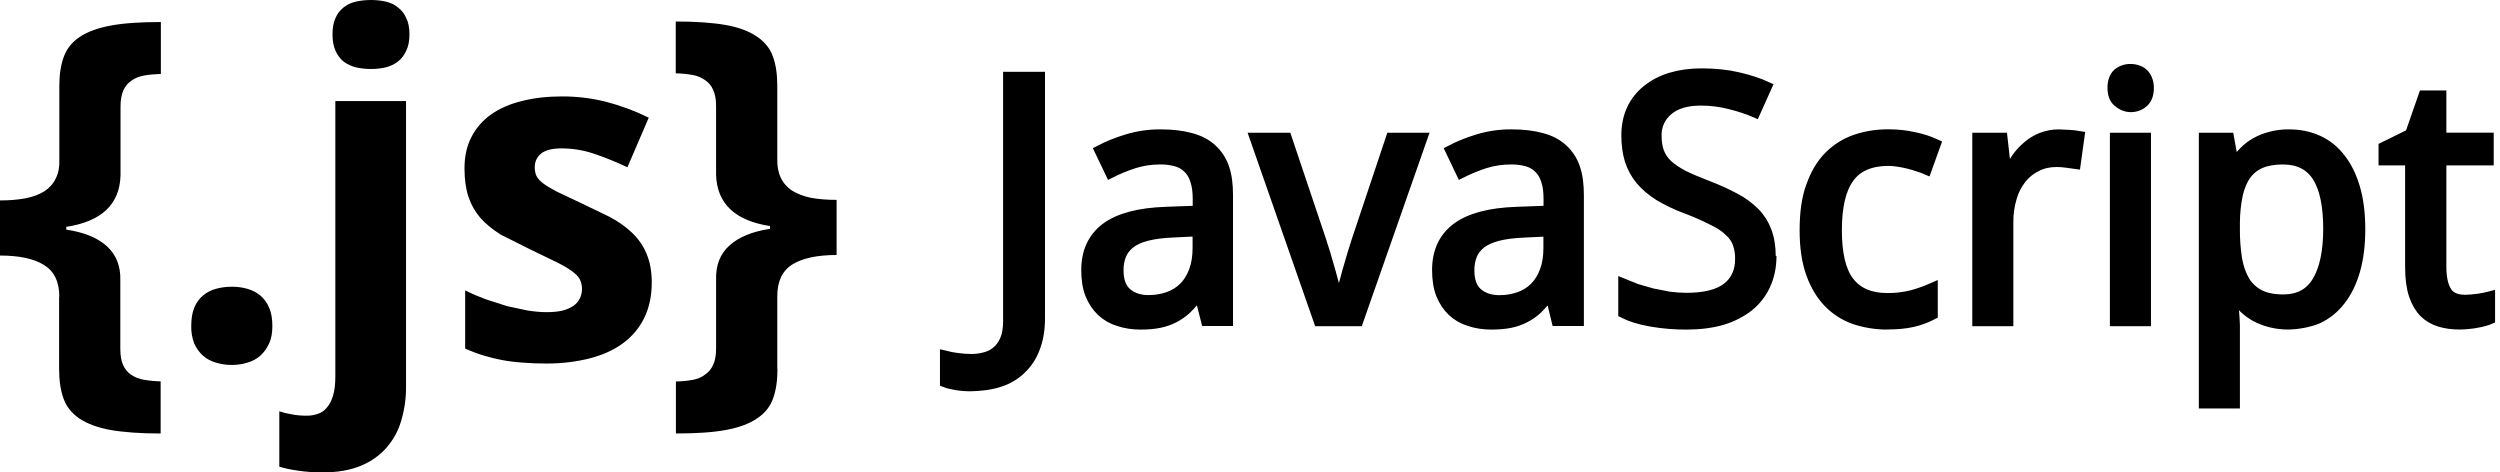
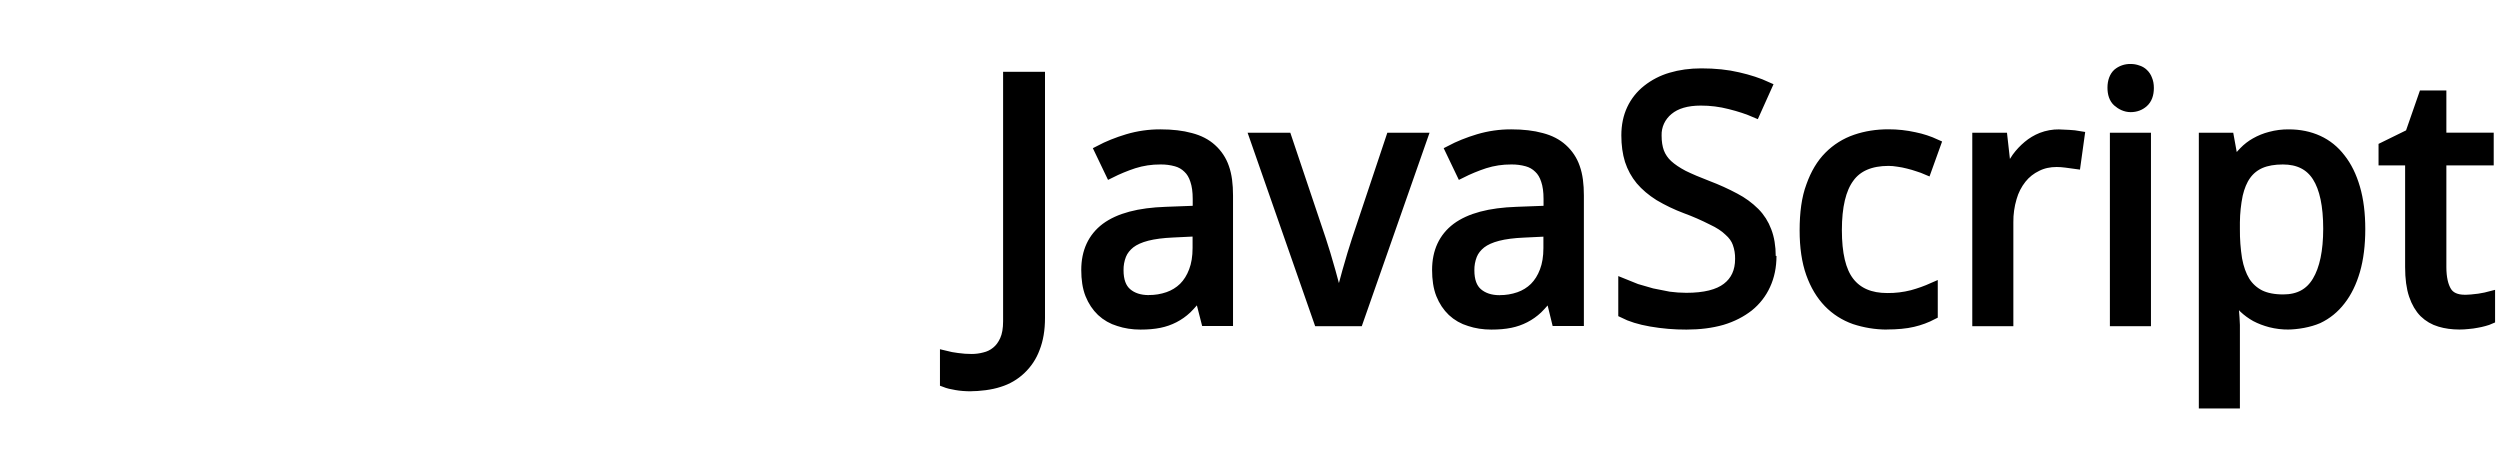
<svg xmlns="http://www.w3.org/2000/svg" width="254" height="48" viewBox="0 0 254 48" fill="none">
-   <path d="M6.028 30.138C6.028 28.62 5.489 27.543 4.474 26.924C3.452 26.281 1.963 25.963 0 25.963V20.362C0.868 20.37 1.735 20.3 2.59 20.151C3.362 19.996 4.004 19.753 4.521 19.425C5.02 19.102 5.419 18.648 5.674 18.112C5.943 17.58 6.058 16.941 6.028 16.191V8.738C6.028 7.581 6.176 6.596 6.476 5.785C6.774 4.957 7.308 4.285 8.078 3.767C8.864 3.235 9.922 2.846 11.257 2.596C12.592 2.346 14.307 2.239 16.343 2.239V7.512C15.715 7.53 15.141 7.583 14.624 7.676C14.122 7.771 13.691 7.944 13.329 8.212C12.983 8.444 12.719 8.774 12.529 9.194C12.339 9.613 12.245 10.163 12.245 10.836V17.844C12.15 20.765 10.315 22.501 6.734 23.047V23.329C8.539 23.597 9.92 24.158 10.861 25.017C11.8 25.876 12.274 27.04 12.224 28.509V35.441C12.224 36.112 12.317 36.66 12.507 37.083C12.675 37.48 12.953 37.82 13.307 38.065C13.697 38.327 14.139 38.503 14.603 38.581C15.171 38.678 15.745 38.733 16.321 38.746V44.043C14.265 44.043 12.554 43.918 11.235 43.686C9.917 43.454 8.84 43.043 8.057 42.515C7.285 41.979 6.754 41.328 6.455 40.497C6.155 39.667 6.006 38.676 6.006 37.521V30.138M19.43 33.114C19.43 32.4 19.532 31.762 19.735 31.263C19.929 30.783 20.236 30.356 20.63 30.02C20.989 29.707 21.446 29.481 21.949 29.341C22.451 29.202 22.993 29.131 23.574 29.131C24.099 29.128 24.622 29.199 25.128 29.341C25.63 29.484 26.069 29.709 26.446 30.02C26.841 30.357 27.148 30.783 27.343 31.263C27.564 31.762 27.673 32.38 27.673 33.114C27.673 33.818 27.566 34.418 27.343 34.9C27.121 35.382 26.805 35.814 26.446 36.142C26.065 36.473 25.615 36.713 25.128 36.846C24.643 37.001 24.123 37.078 23.574 37.078C23.024 37.082 22.476 37.004 21.949 36.846C21.462 36.713 21.011 36.473 20.63 36.142C20.249 35.794 19.943 35.371 19.733 34.9C19.517 34.33 19.416 33.723 19.43 33.114ZM32.712 47.998C31.959 47.998 31.182 47.945 30.38 47.834C29.578 47.723 28.913 47.584 28.378 47.413V41.788C28.823 41.935 29.279 42.045 29.742 42.117C30.165 42.195 30.644 42.235 31.177 42.235C31.554 42.237 31.928 42.174 32.284 42.047C32.648 41.936 32.969 41.715 33.202 41.415C33.471 41.119 33.681 40.712 33.837 40.196C33.995 39.696 34.07 39.047 34.07 38.231V10.265H41.253V39.304C41.261 40.446 41.103 41.583 40.781 42.679C40.484 43.742 39.989 44.643 39.298 45.447C38.623 46.243 37.744 46.868 36.661 47.322C35.577 47.775 34.257 48 32.705 48M33.782 3.492C33.782 2.821 33.884 2.266 34.087 1.828C34.267 1.406 34.55 1.035 34.912 0.75C35.27 0.47 35.688 0.273 36.16 0.164C36.645 0.057 37.158 0 37.691 0C38.223 0 38.727 0.054 39.197 0.164C39.667 0.275 40.094 0.468 40.423 0.75C40.795 1.03 41.088 1.401 41.271 1.828C41.492 2.266 41.601 2.821 41.601 3.492C41.601 4.15 41.494 4.703 41.271 5.157C41.067 5.61 40.787 5.978 40.423 6.258C40.076 6.526 39.669 6.719 39.197 6.844C38.703 6.956 38.197 7.011 37.691 7.008C37.176 7.01 36.663 6.955 36.16 6.844C35.711 6.728 35.287 6.53 34.912 6.258C34.553 5.961 34.27 5.583 34.087 5.157C33.882 4.703 33.782 4.15 33.782 3.492ZM66.219 28.668C66.219 30.043 65.968 31.247 65.466 32.275C64.972 33.295 64.237 34.18 63.322 34.853C62.397 35.541 61.273 36.057 59.955 36.4C58.636 36.742 57.16 36.935 55.528 36.935C54.666 36.935 53.863 36.905 53.124 36.842C52.406 36.796 51.688 36.71 51.028 36.585C50.385 36.464 49.748 36.308 49.121 36.117C48.487 35.922 47.866 35.687 47.261 35.414V29.507C47.921 29.836 48.612 30.132 49.333 30.4L51.522 31.104L53.617 31.55C54.308 31.657 54.944 31.714 55.524 31.714C56.17 31.714 56.717 31.661 57.174 31.55C57.63 31.425 58 31.261 58.281 31.057C58.555 30.866 58.774 30.608 58.916 30.307C59.057 30.015 59.129 29.694 59.128 29.37C59.135 29.072 59.078 28.777 58.963 28.502C58.868 28.234 58.64 27.963 58.281 27.681C57.922 27.384 57.384 27.056 56.679 26.699L53.877 25.342L50.867 23.835C50.035 23.299 49.342 22.749 48.795 22.124C48.26 21.499 47.862 20.789 47.593 19.991C47.324 19.178 47.193 18.218 47.193 17.107C47.193 15.887 47.426 14.825 47.9 13.92C48.371 12.998 49.037 12.233 49.902 11.624C50.766 11.015 51.803 10.561 53.011 10.267C54.236 9.954 55.594 9.797 57.083 9.797C58.591 9.79 60.094 9.971 61.557 10.336C63.06 10.727 64.519 11.27 65.913 11.954L63.747 16.996C62.638 16.468 61.498 16.006 60.334 15.614C59.287 15.261 58.19 15.079 57.085 15.075C56.111 15.075 55.406 15.246 54.968 15.611C54.759 15.78 54.593 15.995 54.482 16.239C54.372 16.483 54.321 16.75 54.333 17.018C54.333 17.33 54.387 17.612 54.498 17.862C54.605 18.094 54.828 18.344 55.158 18.612C55.488 18.862 55.951 19.144 56.547 19.457L58.879 20.558L61.892 22.012C62.789 22.481 63.557 23.019 64.199 23.63C64.837 24.231 65.343 24.957 65.683 25.763C66.029 26.576 66.221 27.559 66.221 28.716M78.99 37.519C78.99 38.676 78.841 39.667 78.542 40.495C78.242 41.324 77.702 41.995 76.916 42.513C76.145 43.045 75.096 43.434 73.759 43.684C72.423 43.934 70.71 44.041 68.673 44.041V38.762C69.301 38.744 69.866 38.69 70.369 38.597C70.871 38.505 71.294 38.33 71.624 38.062C71.983 37.83 72.26 37.499 72.45 37.08C72.654 36.658 72.755 36.11 72.755 35.437V28.429C72.708 26.959 73.164 25.795 74.118 24.936C75.072 24.078 76.45 23.515 78.239 23.249V22.967C74.676 22.421 72.846 20.685 72.753 17.764V10.756C72.753 10.085 72.651 9.536 72.448 9.113C72.277 8.712 71.99 8.37 71.623 8.131C71.243 7.867 70.808 7.691 70.351 7.615C69.791 7.516 69.224 7.461 68.656 7.451V2.184C70.711 2.184 72.423 2.309 73.741 2.541C75.06 2.773 76.127 3.184 76.899 3.712C77.684 4.248 78.226 4.899 78.524 5.73C78.822 6.542 78.972 7.526 78.972 8.683V16.136C78.954 16.886 79.075 17.528 79.326 18.057C79.581 18.592 79.98 19.047 80.479 19.369C81.017 19.698 81.633 19.941 82.386 20.096C83.158 20.239 84.026 20.307 85 20.307V25.908C83.037 25.908 81.538 26.229 80.503 26.868C79.48 27.511 78.972 28.588 78.972 30.082V37.465" fill="black" />
-   <path d="M98.701 39.256C98.106 39.256 97.59 39.217 97.15 39.136C96.708 39.068 96.325 38.972 96 38.846V36.124C96.418 36.23 96.844 36.31 97.273 36.361C97.757 36.432 98.247 36.466 98.736 36.464C99.172 36.463 99.605 36.406 100.025 36.294C100.462 36.194 100.868 35.996 101.211 35.716C101.572 35.431 101.861 35.039 102.083 34.544C102.306 34.049 102.415 33.411 102.415 32.641V7.797H105.672V32.303C105.672 33.492 105.498 34.523 105.149 35.397C104.849 36.214 104.36 36.952 103.719 37.554C103.1 38.141 102.348 38.577 101.524 38.829C100.676 39.113 99.518 39.254 98.484 39.254M121.873 30.06H121.734C121.385 30.53 121.001 30.973 120.584 31.387C119.817 32.109 118.856 32.605 117.812 32.815C117.252 32.931 116.61 32.986 115.876 32.986C115.075 32.986 114.338 32.87 113.663 32.645C113.004 32.45 112.4 32.105 111.903 31.64C111.415 31.176 111.03 30.596 110.753 29.907C110.475 29.206 110.356 28.36 110.356 27.427C110.356 25.57 111.024 24.14 112.339 23.144C113.687 22.146 115.71 21.603 118.474 21.512L121.68 21.392V20.22C121.68 19.46 121.593 18.828 121.418 18.318C121.256 17.807 121.012 17.399 120.685 17.094C120.358 16.769 119.949 16.534 119.499 16.413C118.977 16.27 118.437 16.202 117.895 16.21C116.978 16.203 116.066 16.34 115.194 16.616C114.374 16.886 113.576 17.216 112.807 17.602L111.692 15.274C112.553 14.822 113.511 14.435 114.568 14.118C115.647 13.798 116.769 13.638 117.897 13.643C119.083 13.643 120.104 13.762 120.964 14C121.837 14.226 122.551 14.596 123.106 15.102C123.69 15.627 124.129 16.287 124.379 17.022C124.66 17.802 124.775 18.751 124.775 19.861V32.622H122.527L121.873 30.06ZM116.717 30.476C117.388 30.482 118.054 30.372 118.686 30.153C119.275 29.948 119.811 29.618 120.253 29.186C120.695 28.745 121.038 28.194 121.284 27.539C121.541 26.87 121.666 26.089 121.666 25.193V23.511L119.174 23.631C118.129 23.676 117.25 23.79 116.543 23.971C115.835 24.153 115.264 24.408 114.837 24.737C114.441 25.054 114.118 25.445 113.931 25.909C113.738 26.402 113.643 26.927 113.652 27.456C113.652 28.5 113.929 29.264 114.488 29.751C115.047 30.238 115.801 30.482 116.719 30.482M127.46 13.985H130.736L134.226 24.368L134.682 25.812L135.205 27.614L135.675 29.347L135.973 30.588H136.096L136.393 29.347L136.863 27.614L137.387 25.812L137.843 24.368L141.313 13.985H144.537L138.001 32.643H133.976L127.46 13.985ZM157.517 30.06H157.378C157.03 30.53 156.645 30.973 156.228 31.387C155.461 32.109 154.5 32.605 153.456 32.815C152.897 32.931 152.254 32.986 151.52 32.986C150.719 32.986 149.982 32.87 149.308 32.645C148.648 32.45 148.044 32.105 147.547 31.64C147.059 31.176 146.674 30.596 146.397 29.907C146.119 29.206 146 28.36 146 27.427C146 25.57 146.668 24.14 147.983 23.144C149.331 22.146 151.354 21.603 154.118 21.512L157.324 21.392V20.22C157.324 19.46 157.237 18.828 157.063 18.318C156.9 17.807 156.656 17.399 156.329 17.094C156.002 16.769 155.593 16.534 155.143 16.413C154.621 16.27 154.081 16.202 153.539 16.21C152.622 16.203 151.71 16.34 150.838 16.616C150.018 16.886 149.22 17.216 148.451 17.602L147.337 15.274C148.197 14.822 149.155 14.435 150.212 14.118C151.291 13.798 152.414 13.637 153.543 13.643C154.729 13.643 155.75 13.762 156.611 14C157.483 14.226 158.197 14.596 158.752 15.102C159.337 15.627 159.775 16.287 160.025 17.022C160.307 17.802 160.422 18.751 160.422 19.861V32.622H158.141L157.517 30.06ZM152.361 30.485C153.032 30.491 153.698 30.382 154.33 30.163C154.92 29.958 155.455 29.628 155.897 29.196C156.339 28.751 156.682 28.204 156.928 27.548C157.186 26.879 157.31 26.098 157.31 25.203V23.521L154.818 23.641C153.773 23.685 152.895 23.799 152.187 23.981C151.479 24.163 150.908 24.418 150.481 24.747C150.085 25.064 149.762 25.454 149.575 25.919C149.382 26.412 149.287 26.937 149.296 27.465C149.296 28.509 149.573 29.273 150.132 29.76C150.702 30.248 151.445 30.491 152.363 30.491M179.991 26C179.991 27.098 179.786 28.084 179.38 28.958C178.994 29.808 178.409 30.559 177.673 31.151C176.929 31.731 176.023 32.21 174.956 32.527C173.885 32.833 172.684 32.986 171.347 32.986C170.132 32.992 168.919 32.889 167.723 32.68C166.606 32.487 165.672 32.197 164.917 31.814V28.79L166.259 29.331L167.845 29.789L169.571 30.13C170.154 30.208 170.742 30.248 171.331 30.25C173.189 30.25 174.563 29.909 175.444 29.231C176.336 28.55 176.786 27.577 176.786 26.307C176.798 25.764 176.709 25.223 176.525 24.71C176.362 24.258 176.068 23.844 175.636 23.469C175.24 23.082 174.655 22.695 173.945 22.367C173.075 21.924 172.178 21.532 171.26 21.195C170.322 20.844 169.418 20.412 168.559 19.903C167.806 19.428 167.177 18.894 166.676 18.306C166.188 17.716 165.823 17.049 165.577 16.301C165.345 15.553 165.228 14.704 165.228 13.753C165.228 12.755 165.414 11.867 165.783 11.084C166.143 10.318 166.68 9.643 167.352 9.112C168.062 8.549 168.88 8.127 169.757 7.871C170.699 7.589 171.732 7.446 172.858 7.446C174.24 7.446 175.484 7.575 176.586 7.836C177.69 8.087 178.672 8.408 179.531 8.803L178.341 11.452C177.587 11.123 176.727 10.841 175.763 10.601C174.797 10.35 173.801 10.225 172.801 10.228C171.383 10.228 170.282 10.551 169.509 11.195C169.123 11.509 168.815 11.905 168.608 12.352C168.402 12.8 168.303 13.287 168.319 13.778C168.319 14.424 168.407 14.984 168.581 15.46C168.768 15.944 169.066 16.379 169.452 16.734C169.858 17.107 170.393 17.465 171.038 17.805C171.712 18.134 172.537 18.486 173.513 18.859C174.463 19.218 175.389 19.637 176.283 20.116C177.023 20.501 177.699 20.994 178.287 21.578C178.821 22.116 179.23 22.76 179.489 23.465C179.767 24.18 179.915 25.054 179.915 26.029M191.721 32.984C190.547 32.984 189.449 32.79 188.43 32.456C187.416 32.101 186.502 31.518 185.763 30.754C185.009 29.973 184.414 28.981 183.986 27.78C183.556 26.568 183.342 25.112 183.342 23.411C183.342 21.632 183.54 20.124 184.004 18.89C184.446 17.643 185.049 16.636 185.816 15.866C186.573 15.1 187.503 14.517 188.533 14.165C189.564 13.811 190.674 13.637 191.864 13.637C192.755 13.635 193.644 13.732 194.513 13.925C195.266 14.078 195.997 14.318 196.692 14.638L195.75 17.256C195.483 17.14 195.187 17.036 194.862 16.933C194.537 16.82 194.206 16.723 193.871 16.643C193.522 16.552 193.177 16.485 192.84 16.44C192.523 16.386 192.203 16.357 191.882 16.355C190.058 16.355 188.709 16.927 187.89 18.072C187.054 19.205 186.635 20.973 186.635 23.374C186.635 25.764 187.032 27.516 187.89 28.625C188.739 29.724 190.022 30.273 191.741 30.273C192.599 30.283 193.455 30.18 194.285 29.967C195.001 29.77 195.7 29.52 196.377 29.219V31.972C195.739 32.306 195.059 32.558 194.355 32.721C193.647 32.891 192.729 32.976 191.694 32.976M209.083 13.644L210.214 13.695C210.576 13.711 210.937 13.751 211.294 13.815L210.898 16.67L209.906 16.535C209.569 16.489 209.252 16.467 208.948 16.467C208.215 16.467 207.549 16.614 206.966 16.908C206.352 17.199 205.815 17.624 205.397 18.149C204.941 18.726 204.604 19.384 204.406 20.087C204.164 20.898 204.047 21.74 204.057 22.585V32.645H200.884V13.987H203.462L203.845 17.403H203.983L204.907 15.992C205.23 15.553 205.604 15.154 206.024 14.803C206.439 14.453 206.91 14.171 207.418 13.969C207.989 13.748 208.599 13.638 209.214 13.646M218.038 32.643H214.865V13.985H218.038V32.643ZM215.143 7.459C215.51 7.151 215.983 6.987 216.468 7.001C216.711 6.998 216.953 7.038 217.181 7.121C217.405 7.184 217.609 7.301 217.774 7.461C217.956 7.631 218.093 7.84 218.175 8.072C218.28 8.31 218.333 8.6 218.333 8.938C218.333 9.596 218.147 10.089 217.778 10.417C217.417 10.734 216.985 10.893 216.47 10.893C215.954 10.893 215.492 10.655 215.131 10.336C214.782 10.019 214.616 9.524 214.619 8.898C214.621 8.26 214.816 7.765 215.143 7.459ZM232.545 32.982C231.916 32.989 231.289 32.915 230.681 32.761C230.126 32.614 229.618 32.421 229.164 32.181C228.734 31.941 228.336 31.65 227.978 31.315C227.648 30.994 227.345 30.647 227.072 30.279H226.864L226.969 31.381L227.038 32.299L227.074 33.03V41H223.901V13.985H226.479L226.935 16.498H227.074C227.34 16.104 227.643 15.734 227.98 15.394C228.322 15.039 228.715 14.736 229.148 14.493C229.623 14.224 230.133 14.018 230.665 13.882C231.277 13.717 231.911 13.636 232.547 13.644C233.637 13.644 234.633 13.847 235.527 14.255C236.421 14.663 237.183 15.274 237.807 16.092C238.446 16.897 238.937 17.9 239.288 19.101C239.639 20.302 239.812 21.696 239.812 23.281C239.812 24.878 239.637 26.284 239.288 27.496C238.939 28.695 238.446 29.706 237.807 30.52C237.181 31.336 236.419 31.951 235.527 32.373C234.635 32.759 233.419 32.984 232.327 32.984M231.936 16.21C231.054 16.21 230.304 16.34 229.687 16.601C229.083 16.862 228.589 17.258 228.206 17.79C227.823 18.322 227.556 18.985 227.369 19.778C227.181 20.701 227.082 21.64 227.074 22.581V23.277C227.065 24.301 227.14 25.324 227.3 26.336C227.463 27.22 227.73 27.968 228.101 28.579C228.468 29.165 228.993 29.641 229.618 29.956C230.245 30.261 231.03 30.414 231.972 30.414C233.558 30.414 234.688 29.795 235.422 28.562C236.165 27.324 236.536 25.553 236.538 23.244C236.538 20.886 236.165 19.126 235.424 17.96C234.682 16.794 233.528 16.21 231.936 16.21ZM250.402 30.451C250.611 30.451 250.845 30.431 251.1 30.416L251.868 30.331L252.53 30.211L253 30.091V32.436C252.849 32.504 252.657 32.572 252.405 32.639C252.153 32.711 251.897 32.768 251.638 32.81C251.36 32.868 251.069 32.906 250.765 32.929C250.47 32.963 250.174 32.98 249.877 32.98C249.157 32.98 248.489 32.889 247.894 32.709C247.287 32.533 246.735 32.212 246.288 31.775C245.846 31.33 245.499 30.739 245.243 29.991C244.985 29.231 244.86 28.279 244.86 27.135V16.307H242.16V14.93L244.86 13.604L246.221 9.694H248.051V13.977H252.861V16.305H248.051V27.133C248.051 28.231 248.249 29.058 248.59 29.613C248.931 30.168 249.566 30.445 250.402 30.445" fill="black" />
+   <path d="M98.701 39.256C98.106 39.256 97.59 39.217 97.15 39.136C96.708 39.068 96.325 38.972 96 38.846V36.124C96.418 36.23 96.844 36.31 97.273 36.361C97.757 36.432 98.247 36.466 98.736 36.464C99.172 36.463 99.605 36.406 100.025 36.294C100.462 36.194 100.868 35.996 101.211 35.716C101.572 35.431 101.861 35.039 102.083 34.544C102.306 34.049 102.415 33.411 102.415 32.641V7.797H105.672V32.303C105.672 33.492 105.498 34.523 105.149 35.397C104.849 36.214 104.36 36.952 103.719 37.554C103.1 38.141 102.348 38.577 101.524 38.829C100.676 39.113 99.518 39.254 98.484 39.254M121.873 30.06H121.734C121.385 30.53 121.001 30.973 120.584 31.387C119.817 32.109 118.856 32.605 117.812 32.815C117.252 32.931 116.61 32.986 115.876 32.986C115.075 32.986 114.338 32.87 113.663 32.645C113.004 32.45 112.4 32.105 111.903 31.64C111.415 31.176 111.03 30.596 110.753 29.907C110.475 29.206 110.356 28.36 110.356 27.427C110.356 25.57 111.024 24.14 112.339 23.144C113.687 22.146 115.71 21.603 118.474 21.512L121.68 21.392V20.22C121.68 19.46 121.593 18.828 121.418 18.318C121.256 17.807 121.012 17.399 120.685 17.094C120.358 16.769 119.949 16.534 119.499 16.413C118.977 16.27 118.437 16.202 117.895 16.21C116.978 16.203 116.066 16.34 115.194 16.616C114.374 16.886 113.576 17.216 112.807 17.602L111.692 15.274C112.553 14.822 113.511 14.435 114.568 14.118C115.647 13.798 116.769 13.638 117.897 13.643C119.083 13.643 120.104 13.762 120.964 14C121.837 14.226 122.551 14.596 123.106 15.102C123.69 15.627 124.129 16.287 124.379 17.022C124.66 17.802 124.775 18.751 124.775 19.861V32.622H122.527L121.873 30.06ZM116.717 30.476C117.388 30.482 118.054 30.372 118.686 30.153C119.275 29.948 119.811 29.618 120.253 29.186C120.695 28.745 121.038 28.194 121.284 27.539C121.541 26.87 121.666 26.089 121.666 25.193V23.511L119.174 23.631C118.129 23.676 117.25 23.79 116.543 23.971C115.835 24.153 115.264 24.408 114.837 24.737C114.441 25.054 114.118 25.445 113.931 25.909C113.738 26.402 113.643 26.927 113.652 27.456C113.652 28.5 113.929 29.264 114.488 29.751C115.047 30.238 115.801 30.482 116.719 30.482M127.46 13.985H130.736L134.226 24.368L134.682 25.812L135.205 27.614L135.675 29.347L135.973 30.588H136.096L136.393 29.347L136.863 27.614L137.387 25.812L137.843 24.368L141.313 13.985H144.537L138.001 32.643H133.976L127.46 13.985ZM157.517 30.06H157.378C157.03 30.53 156.645 30.973 156.228 31.387C155.461 32.109 154.5 32.605 153.456 32.815C152.897 32.931 152.254 32.986 151.52 32.986C150.719 32.986 149.982 32.87 149.308 32.645C148.648 32.45 148.044 32.105 147.547 31.64C147.059 31.176 146.674 30.596 146.397 29.907C146.119 29.206 146 28.36 146 27.427C146 25.57 146.668 24.14 147.983 23.144C149.331 22.146 151.354 21.603 154.118 21.512L157.324 21.392V20.22C157.324 19.46 157.237 18.828 157.063 18.318C156.9 17.807 156.656 17.399 156.329 17.094C156.002 16.769 155.593 16.534 155.143 16.413C154.621 16.27 154.081 16.202 153.539 16.21C152.622 16.203 151.71 16.34 150.838 16.616C150.018 16.886 149.22 17.216 148.451 17.602L147.337 15.274C148.197 14.822 149.155 14.435 150.212 14.118C151.291 13.798 152.414 13.637 153.543 13.643C154.729 13.643 155.75 13.762 156.611 14C157.483 14.226 158.197 14.596 158.752 15.102C159.337 15.627 159.775 16.287 160.025 17.022C160.307 17.802 160.422 18.751 160.422 19.861V32.622H158.141L157.517 30.06ZM152.361 30.485C153.032 30.491 153.698 30.382 154.33 30.163C154.92 29.958 155.455 29.628 155.897 29.196C156.339 28.751 156.682 28.204 156.928 27.548C157.186 26.879 157.31 26.098 157.31 25.203V23.521L154.818 23.641C153.773 23.685 152.895 23.799 152.187 23.981C151.479 24.163 150.908 24.418 150.481 24.747C150.085 25.064 149.762 25.454 149.575 25.919C149.382 26.412 149.287 26.937 149.296 27.465C149.296 28.509 149.573 29.273 150.132 29.76C150.702 30.248 151.445 30.491 152.363 30.491M179.991 26C179.991 27.098 179.786 28.084 179.38 28.958C178.994 29.808 178.409 30.559 177.673 31.151C176.929 31.731 176.023 32.21 174.956 32.527C173.885 32.833 172.684 32.986 171.347 32.986C170.132 32.992 168.919 32.889 167.723 32.68C166.606 32.487 165.672 32.197 164.917 31.814V28.79L166.259 29.331L167.845 29.789L169.571 30.13C170.154 30.208 170.742 30.248 171.331 30.25C173.189 30.25 174.563 29.909 175.444 29.231C176.336 28.55 176.786 27.577 176.786 26.307C176.798 25.764 176.709 25.223 176.525 24.71C176.362 24.258 176.068 23.844 175.636 23.469C175.24 23.082 174.655 22.695 173.945 22.367C173.075 21.924 172.178 21.532 171.26 21.195C167.806 19.428 167.177 18.894 166.676 18.306C166.188 17.716 165.823 17.049 165.577 16.301C165.345 15.553 165.228 14.704 165.228 13.753C165.228 12.755 165.414 11.867 165.783 11.084C166.143 10.318 166.68 9.643 167.352 9.112C168.062 8.549 168.88 8.127 169.757 7.871C170.699 7.589 171.732 7.446 172.858 7.446C174.24 7.446 175.484 7.575 176.586 7.836C177.69 8.087 178.672 8.408 179.531 8.803L178.341 11.452C177.587 11.123 176.727 10.841 175.763 10.601C174.797 10.35 173.801 10.225 172.801 10.228C171.383 10.228 170.282 10.551 169.509 11.195C169.123 11.509 168.815 11.905 168.608 12.352C168.402 12.8 168.303 13.287 168.319 13.778C168.319 14.424 168.407 14.984 168.581 15.46C168.768 15.944 169.066 16.379 169.452 16.734C169.858 17.107 170.393 17.465 171.038 17.805C171.712 18.134 172.537 18.486 173.513 18.859C174.463 19.218 175.389 19.637 176.283 20.116C177.023 20.501 177.699 20.994 178.287 21.578C178.821 22.116 179.23 22.76 179.489 23.465C179.767 24.18 179.915 25.054 179.915 26.029M191.721 32.984C190.547 32.984 189.449 32.79 188.43 32.456C187.416 32.101 186.502 31.518 185.763 30.754C185.009 29.973 184.414 28.981 183.986 27.78C183.556 26.568 183.342 25.112 183.342 23.411C183.342 21.632 183.54 20.124 184.004 18.89C184.446 17.643 185.049 16.636 185.816 15.866C186.573 15.1 187.503 14.517 188.533 14.165C189.564 13.811 190.674 13.637 191.864 13.637C192.755 13.635 193.644 13.732 194.513 13.925C195.266 14.078 195.997 14.318 196.692 14.638L195.75 17.256C195.483 17.14 195.187 17.036 194.862 16.933C194.537 16.82 194.206 16.723 193.871 16.643C193.522 16.552 193.177 16.485 192.84 16.44C192.523 16.386 192.203 16.357 191.882 16.355C190.058 16.355 188.709 16.927 187.89 18.072C187.054 19.205 186.635 20.973 186.635 23.374C186.635 25.764 187.032 27.516 187.89 28.625C188.739 29.724 190.022 30.273 191.741 30.273C192.599 30.283 193.455 30.18 194.285 29.967C195.001 29.77 195.7 29.52 196.377 29.219V31.972C195.739 32.306 195.059 32.558 194.355 32.721C193.647 32.891 192.729 32.976 191.694 32.976M209.083 13.644L210.214 13.695C210.576 13.711 210.937 13.751 211.294 13.815L210.898 16.67L209.906 16.535C209.569 16.489 209.252 16.467 208.948 16.467C208.215 16.467 207.549 16.614 206.966 16.908C206.352 17.199 205.815 17.624 205.397 18.149C204.941 18.726 204.604 19.384 204.406 20.087C204.164 20.898 204.047 21.74 204.057 22.585V32.645H200.884V13.987H203.462L203.845 17.403H203.983L204.907 15.992C205.23 15.553 205.604 15.154 206.024 14.803C206.439 14.453 206.91 14.171 207.418 13.969C207.989 13.748 208.599 13.638 209.214 13.646M218.038 32.643H214.865V13.985H218.038V32.643ZM215.143 7.459C215.51 7.151 215.983 6.987 216.468 7.001C216.711 6.998 216.953 7.038 217.181 7.121C217.405 7.184 217.609 7.301 217.774 7.461C217.956 7.631 218.093 7.84 218.175 8.072C218.28 8.31 218.333 8.6 218.333 8.938C218.333 9.596 218.147 10.089 217.778 10.417C217.417 10.734 216.985 10.893 216.47 10.893C215.954 10.893 215.492 10.655 215.131 10.336C214.782 10.019 214.616 9.524 214.619 8.898C214.621 8.26 214.816 7.765 215.143 7.459ZM232.545 32.982C231.916 32.989 231.289 32.915 230.681 32.761C230.126 32.614 229.618 32.421 229.164 32.181C228.734 31.941 228.336 31.65 227.978 31.315C227.648 30.994 227.345 30.647 227.072 30.279H226.864L226.969 31.381L227.038 32.299L227.074 33.03V41H223.901V13.985H226.479L226.935 16.498H227.074C227.34 16.104 227.643 15.734 227.98 15.394C228.322 15.039 228.715 14.736 229.148 14.493C229.623 14.224 230.133 14.018 230.665 13.882C231.277 13.717 231.911 13.636 232.547 13.644C233.637 13.644 234.633 13.847 235.527 14.255C236.421 14.663 237.183 15.274 237.807 16.092C238.446 16.897 238.937 17.9 239.288 19.101C239.639 20.302 239.812 21.696 239.812 23.281C239.812 24.878 239.637 26.284 239.288 27.496C238.939 28.695 238.446 29.706 237.807 30.52C237.181 31.336 236.419 31.951 235.527 32.373C234.635 32.759 233.419 32.984 232.327 32.984M231.936 16.21C231.054 16.21 230.304 16.34 229.687 16.601C229.083 16.862 228.589 17.258 228.206 17.79C227.823 18.322 227.556 18.985 227.369 19.778C227.181 20.701 227.082 21.64 227.074 22.581V23.277C227.065 24.301 227.14 25.324 227.3 26.336C227.463 27.22 227.73 27.968 228.101 28.579C228.468 29.165 228.993 29.641 229.618 29.956C230.245 30.261 231.03 30.414 231.972 30.414C233.558 30.414 234.688 29.795 235.422 28.562C236.165 27.324 236.536 25.553 236.538 23.244C236.538 20.886 236.165 19.126 235.424 17.96C234.682 16.794 233.528 16.21 231.936 16.21ZM250.402 30.451C250.611 30.451 250.845 30.431 251.1 30.416L251.868 30.331L252.53 30.211L253 30.091V32.436C252.849 32.504 252.657 32.572 252.405 32.639C252.153 32.711 251.897 32.768 251.638 32.81C251.36 32.868 251.069 32.906 250.765 32.929C250.47 32.963 250.174 32.98 249.877 32.98C249.157 32.98 248.489 32.889 247.894 32.709C247.287 32.533 246.735 32.212 246.288 31.775C245.846 31.33 245.499 30.739 245.243 29.991C244.985 29.231 244.86 28.279 244.86 27.135V16.307H242.16V14.93L244.86 13.604L246.221 9.694H248.051V13.977H252.861V16.305H248.051V27.133C248.051 28.231 248.249 29.058 248.59 29.613C248.931 30.168 249.566 30.445 250.402 30.445" fill="black" />
  <path d="M98.701 39.256C98.106 39.256 97.59 39.217 97.15 39.136C96.708 39.068 96.325 38.972 96 38.846V36.124C96.418 36.23 96.844 36.31 97.273 36.361C97.757 36.432 98.247 36.466 98.736 36.464C99.172 36.463 99.605 36.406 100.025 36.294C100.462 36.194 100.868 35.996 101.211 35.716C101.572 35.431 101.861 35.039 102.083 34.544C102.306 34.049 102.415 33.411 102.415 32.641V7.797H105.672V32.303C105.672 33.492 105.498 34.523 105.149 35.397C104.849 36.214 104.36 36.952 103.719 37.554C103.1 38.141 102.348 38.577 101.524 38.829C100.676 39.113 99.518 39.254 98.484 39.254M116.717 30.476C117.388 30.482 118.054 30.372 118.686 30.153C119.275 29.948 119.811 29.618 120.253 29.186C120.695 28.745 121.038 28.194 121.284 27.539C121.541 26.87 121.666 26.089 121.666 25.193V23.511L119.174 23.631C118.129 23.676 117.25 23.79 116.543 23.971C115.835 24.153 115.264 24.408 114.837 24.737C114.441 25.054 114.118 25.445 113.931 25.909C113.738 26.402 113.643 26.927 113.652 27.456C113.652 28.5 113.929 29.264 114.488 29.751C115.047 30.238 115.801 30.482 116.719 30.482M152.361 30.485C153.032 30.491 153.698 30.382 154.33 30.163C154.92 29.958 155.455 29.628 155.897 29.196C156.339 28.751 156.682 28.204 156.928 27.548C157.186 26.879 157.31 26.098 157.31 25.203V23.521L154.818 23.641C153.773 23.685 152.895 23.799 152.187 23.981C151.479 24.163 150.908 24.418 150.481 24.747C150.085 25.064 149.762 25.454 149.575 25.919C149.382 26.412 149.287 26.937 149.296 27.465C149.296 28.509 149.573 29.273 150.132 29.76C150.702 30.248 151.445 30.491 152.363 30.491M179.991 26C179.991 27.098 179.786 28.084 179.38 28.958C178.994 29.808 178.409 30.559 177.673 31.151C176.929 31.731 176.023 32.21 174.956 32.527C173.885 32.833 172.684 32.986 171.347 32.986C170.132 32.992 168.919 32.889 167.723 32.68C166.606 32.487 165.672 32.197 164.917 31.814V28.79L166.259 29.331L167.845 29.789L169.571 30.13C170.154 30.208 170.742 30.248 171.331 30.25C173.189 30.25 174.563 29.909 175.444 29.231C176.336 28.55 176.786 27.577 176.786 26.307C176.798 25.764 176.709 25.223 176.525 24.71C176.362 24.258 176.068 23.844 175.636 23.469C175.24 23.082 174.655 22.695 173.945 22.367C173.075 21.924 172.178 21.532 171.26 21.195C170.322 20.844 169.418 20.412 168.559 19.903C167.806 19.428 167.177 18.894 166.676 18.306C166.188 17.716 165.823 17.049 165.577 16.301C165.345 15.553 165.228 14.704 165.228 13.753C165.228 12.755 165.414 11.867 165.783 11.084C166.143 10.318 166.68 9.643 167.352 9.112C168.062 8.549 168.88 8.127 169.757 7.871C170.699 7.589 171.732 7.446 172.858 7.446C174.24 7.446 175.484 7.575 176.586 7.836C177.69 8.087 178.672 8.408 179.531 8.803L178.341 11.452C177.587 11.123 176.727 10.841 175.763 10.601C174.797 10.35 173.801 10.225 172.801 10.228C171.383 10.228 170.282 10.551 169.509 11.195C169.123 11.509 168.815 11.905 168.608 12.352C168.402 12.8 168.303 13.287 168.319 13.778C168.319 14.424 168.407 14.984 168.581 15.46C168.768 15.944 169.066 16.379 169.452 16.734C169.858 17.107 170.393 17.465 171.038 17.805C171.712 18.134 172.537 18.486 173.513 18.859C174.463 19.218 175.389 19.637 176.283 20.116C177.023 20.501 177.699 20.994 178.287 21.578C178.821 22.116 179.23 22.76 179.489 23.465C179.767 24.18 179.915 25.054 179.915 26.029M191.721 32.984C190.547 32.984 189.449 32.79 188.43 32.456C187.416 32.101 186.502 31.518 185.763 30.754C185.009 29.973 184.414 28.981 183.986 27.78C183.556 26.568 183.342 25.112 183.342 23.411C183.342 21.632 183.54 20.124 184.004 18.89C184.446 17.643 185.049 16.636 185.816 15.866C186.573 15.1 187.503 14.517 188.533 14.165C189.564 13.811 190.674 13.637 191.864 13.637C192.755 13.635 193.644 13.732 194.513 13.925C195.266 14.078 195.997 14.318 196.692 14.638L195.75 17.256C195.483 17.14 195.187 17.036 194.862 16.933C194.537 16.82 194.206 16.723 193.871 16.643C193.522 16.552 193.177 16.485 192.84 16.44C192.523 16.386 192.203 16.357 191.882 16.355C190.058 16.355 188.709 16.927 187.89 18.072C187.054 19.205 186.635 20.973 186.635 23.374C186.635 25.764 187.032 27.516 187.89 28.625C188.739 29.724 190.022 30.273 191.741 30.273C192.599 30.283 193.455 30.18 194.285 29.967C195.001 29.77 195.7 29.52 196.377 29.219V31.972C195.739 32.306 195.059 32.558 194.355 32.721C193.647 32.891 192.729 32.976 191.694 32.976M209.083 13.644L210.214 13.695C210.576 13.711 210.937 13.751 211.294 13.815L210.898 16.67L209.906 16.535C209.569 16.489 209.252 16.467 208.948 16.467C208.215 16.467 207.549 16.614 206.966 16.908C206.352 17.199 205.815 17.624 205.397 18.149C204.941 18.726 204.604 19.384 204.406 20.087C204.164 20.898 204.047 21.74 204.057 22.585V32.645H200.884V13.987H203.462L203.845 17.403H203.983L204.907 15.992C205.23 15.553 205.604 15.154 206.024 14.803C206.439 14.453 206.91 14.171 207.418 13.969C207.989 13.748 208.599 13.638 209.214 13.646M232.545 32.982C231.916 32.989 231.289 32.915 230.681 32.761C230.126 32.614 229.618 32.421 229.164 32.181C228.734 31.941 228.336 31.65 227.978 31.315C227.648 30.994 227.345 30.647 227.072 30.279H226.864L226.969 31.381L227.038 32.299L227.074 33.03V41H223.901V13.985H226.479L226.935 16.498H227.074C227.34 16.104 227.643 15.734 227.98 15.394C228.322 15.039 228.715 14.736 229.148 14.493C229.623 14.224 230.133 14.018 230.665 13.882C231.277 13.717 231.911 13.636 232.547 13.644C233.637 13.644 234.633 13.847 235.527 14.255C236.421 14.663 237.183 15.274 237.807 16.092C238.446 16.897 238.937 17.9 239.288 19.101C239.639 20.302 239.812 21.696 239.812 23.281C239.812 24.878 239.637 26.284 239.288 27.496C238.939 28.695 238.446 29.706 237.807 30.52C237.181 31.336 236.419 31.951 235.527 32.373C234.635 32.759 233.419 32.984 232.327 32.984M250.402 30.451C250.611 30.451 250.845 30.431 251.1 30.416L251.868 30.331L252.53 30.211L253 30.091V32.436C252.849 32.504 252.657 32.572 252.405 32.639C252.153 32.711 251.897 32.768 251.638 32.81C251.36 32.868 251.069 32.906 250.765 32.929C250.47 32.963 250.174 32.98 249.877 32.98C249.157 32.98 248.489 32.889 247.894 32.709C247.287 32.533 246.735 32.212 246.288 31.775C245.846 31.33 245.499 30.739 245.243 29.991C244.985 29.231 244.86 28.279 244.86 27.135V16.307H242.16V14.93L244.86 13.604L246.221 9.694H248.051V13.977H252.861V16.305H248.051V27.133C248.051 28.231 248.249 29.058 248.59 29.613C248.931 30.168 249.566 30.445 250.402 30.445M121.873 30.06H121.734C121.385 30.53 121.001 30.973 120.584 31.387C119.817 32.109 118.856 32.605 117.812 32.815C117.252 32.931 116.61 32.986 115.876 32.986C115.075 32.986 114.338 32.87 113.663 32.645C113.004 32.45 112.4 32.105 111.903 31.64C111.415 31.176 111.03 30.596 110.753 29.907C110.475 29.206 110.356 28.36 110.356 27.427C110.356 25.57 111.024 24.14 112.339 23.144C113.687 22.146 115.71 21.603 118.474 21.512L121.68 21.392V20.22C121.68 19.46 121.593 18.828 121.418 18.318C121.256 17.807 121.012 17.399 120.685 17.094C120.358 16.769 119.949 16.534 119.499 16.413C118.977 16.27 118.437 16.202 117.895 16.21C116.978 16.203 116.066 16.34 115.194 16.616C114.374 16.886 113.576 17.216 112.807 17.602L111.692 15.274C112.553 14.822 113.511 14.435 114.568 14.118C115.647 13.798 116.769 13.638 117.897 13.643C119.083 13.643 120.104 13.762 120.964 14C121.837 14.226 122.551 14.596 123.106 15.102C123.69 15.627 124.129 16.287 124.379 17.022C124.66 17.802 124.775 18.751 124.775 19.861V32.622H122.527L121.873 30.06ZM127.46 13.985H130.736L134.226 24.368L134.682 25.812L135.205 27.614L135.675 29.347L135.973 30.588H136.096L136.393 29.347L136.863 27.614L137.387 25.812L137.843 24.368L141.313 13.985H144.537L138.001 32.643H133.976L127.46 13.985ZM157.517 30.06H157.378C157.03 30.53 156.645 30.973 156.228 31.387C155.461 32.109 154.5 32.605 153.456 32.815C152.897 32.931 152.254 32.986 151.52 32.986C150.719 32.986 149.982 32.87 149.308 32.645C148.648 32.45 148.044 32.105 147.547 31.64C147.059 31.176 146.674 30.596 146.397 29.907C146.119 29.206 146 28.36 146 27.427C146 25.57 146.668 24.14 147.983 23.144C149.331 22.146 151.354 21.603 154.118 21.512L157.324 21.392V20.22C157.324 19.46 157.237 18.828 157.063 18.318C156.9 17.807 156.656 17.399 156.329 17.094C156.002 16.769 155.593 16.534 155.143 16.413C154.621 16.27 154.081 16.202 153.539 16.21C152.622 16.203 151.71 16.34 150.838 16.616C150.018 16.886 149.22 17.216 148.451 17.602L147.337 15.274C148.197 14.822 149.155 14.435 150.212 14.118C151.291 13.798 152.414 13.637 153.543 13.643C154.729 13.643 155.75 13.762 156.611 14C157.483 14.226 158.197 14.596 158.752 15.102C159.337 15.627 159.775 16.287 160.025 17.022C160.307 17.802 160.422 18.751 160.422 19.861V32.622H158.141L157.517 30.06ZM218.038 32.643H214.865V13.985H218.038V32.643ZM215.143 7.459C215.51 7.151 215.983 6.987 216.468 7.001C216.711 6.998 216.953 7.038 217.181 7.121C217.405 7.184 217.609 7.301 217.774 7.461C217.956 7.631 218.093 7.84 218.175 8.072C218.28 8.31 218.333 8.6 218.333 8.938C218.333 9.596 218.147 10.089 217.778 10.417C217.417 10.734 216.985 10.893 216.47 10.893C215.954 10.893 215.492 10.655 215.131 10.336C214.782 10.019 214.616 9.524 214.619 8.898C214.621 8.26 214.816 7.765 215.143 7.459ZM231.936 16.21C231.054 16.21 230.304 16.34 229.687 16.601C229.083 16.862 228.589 17.258 228.206 17.79C227.823 18.322 227.556 18.985 227.369 19.778C227.181 20.701 227.082 21.64 227.074 22.581V23.277C227.065 24.301 227.14 25.324 227.3 26.336C227.463 27.22 227.73 27.968 228.101 28.579C228.468 29.165 228.993 29.641 229.618 29.956C230.245 30.261 231.03 30.414 231.972 30.414C233.558 30.414 234.688 29.795 235.422 28.562C236.165 27.324 236.536 25.553 236.538 23.244C236.538 20.886 236.165 19.126 235.424 17.96C234.682 16.794 233.528 16.21 231.936 16.21Z" stroke="black" />
</svg>